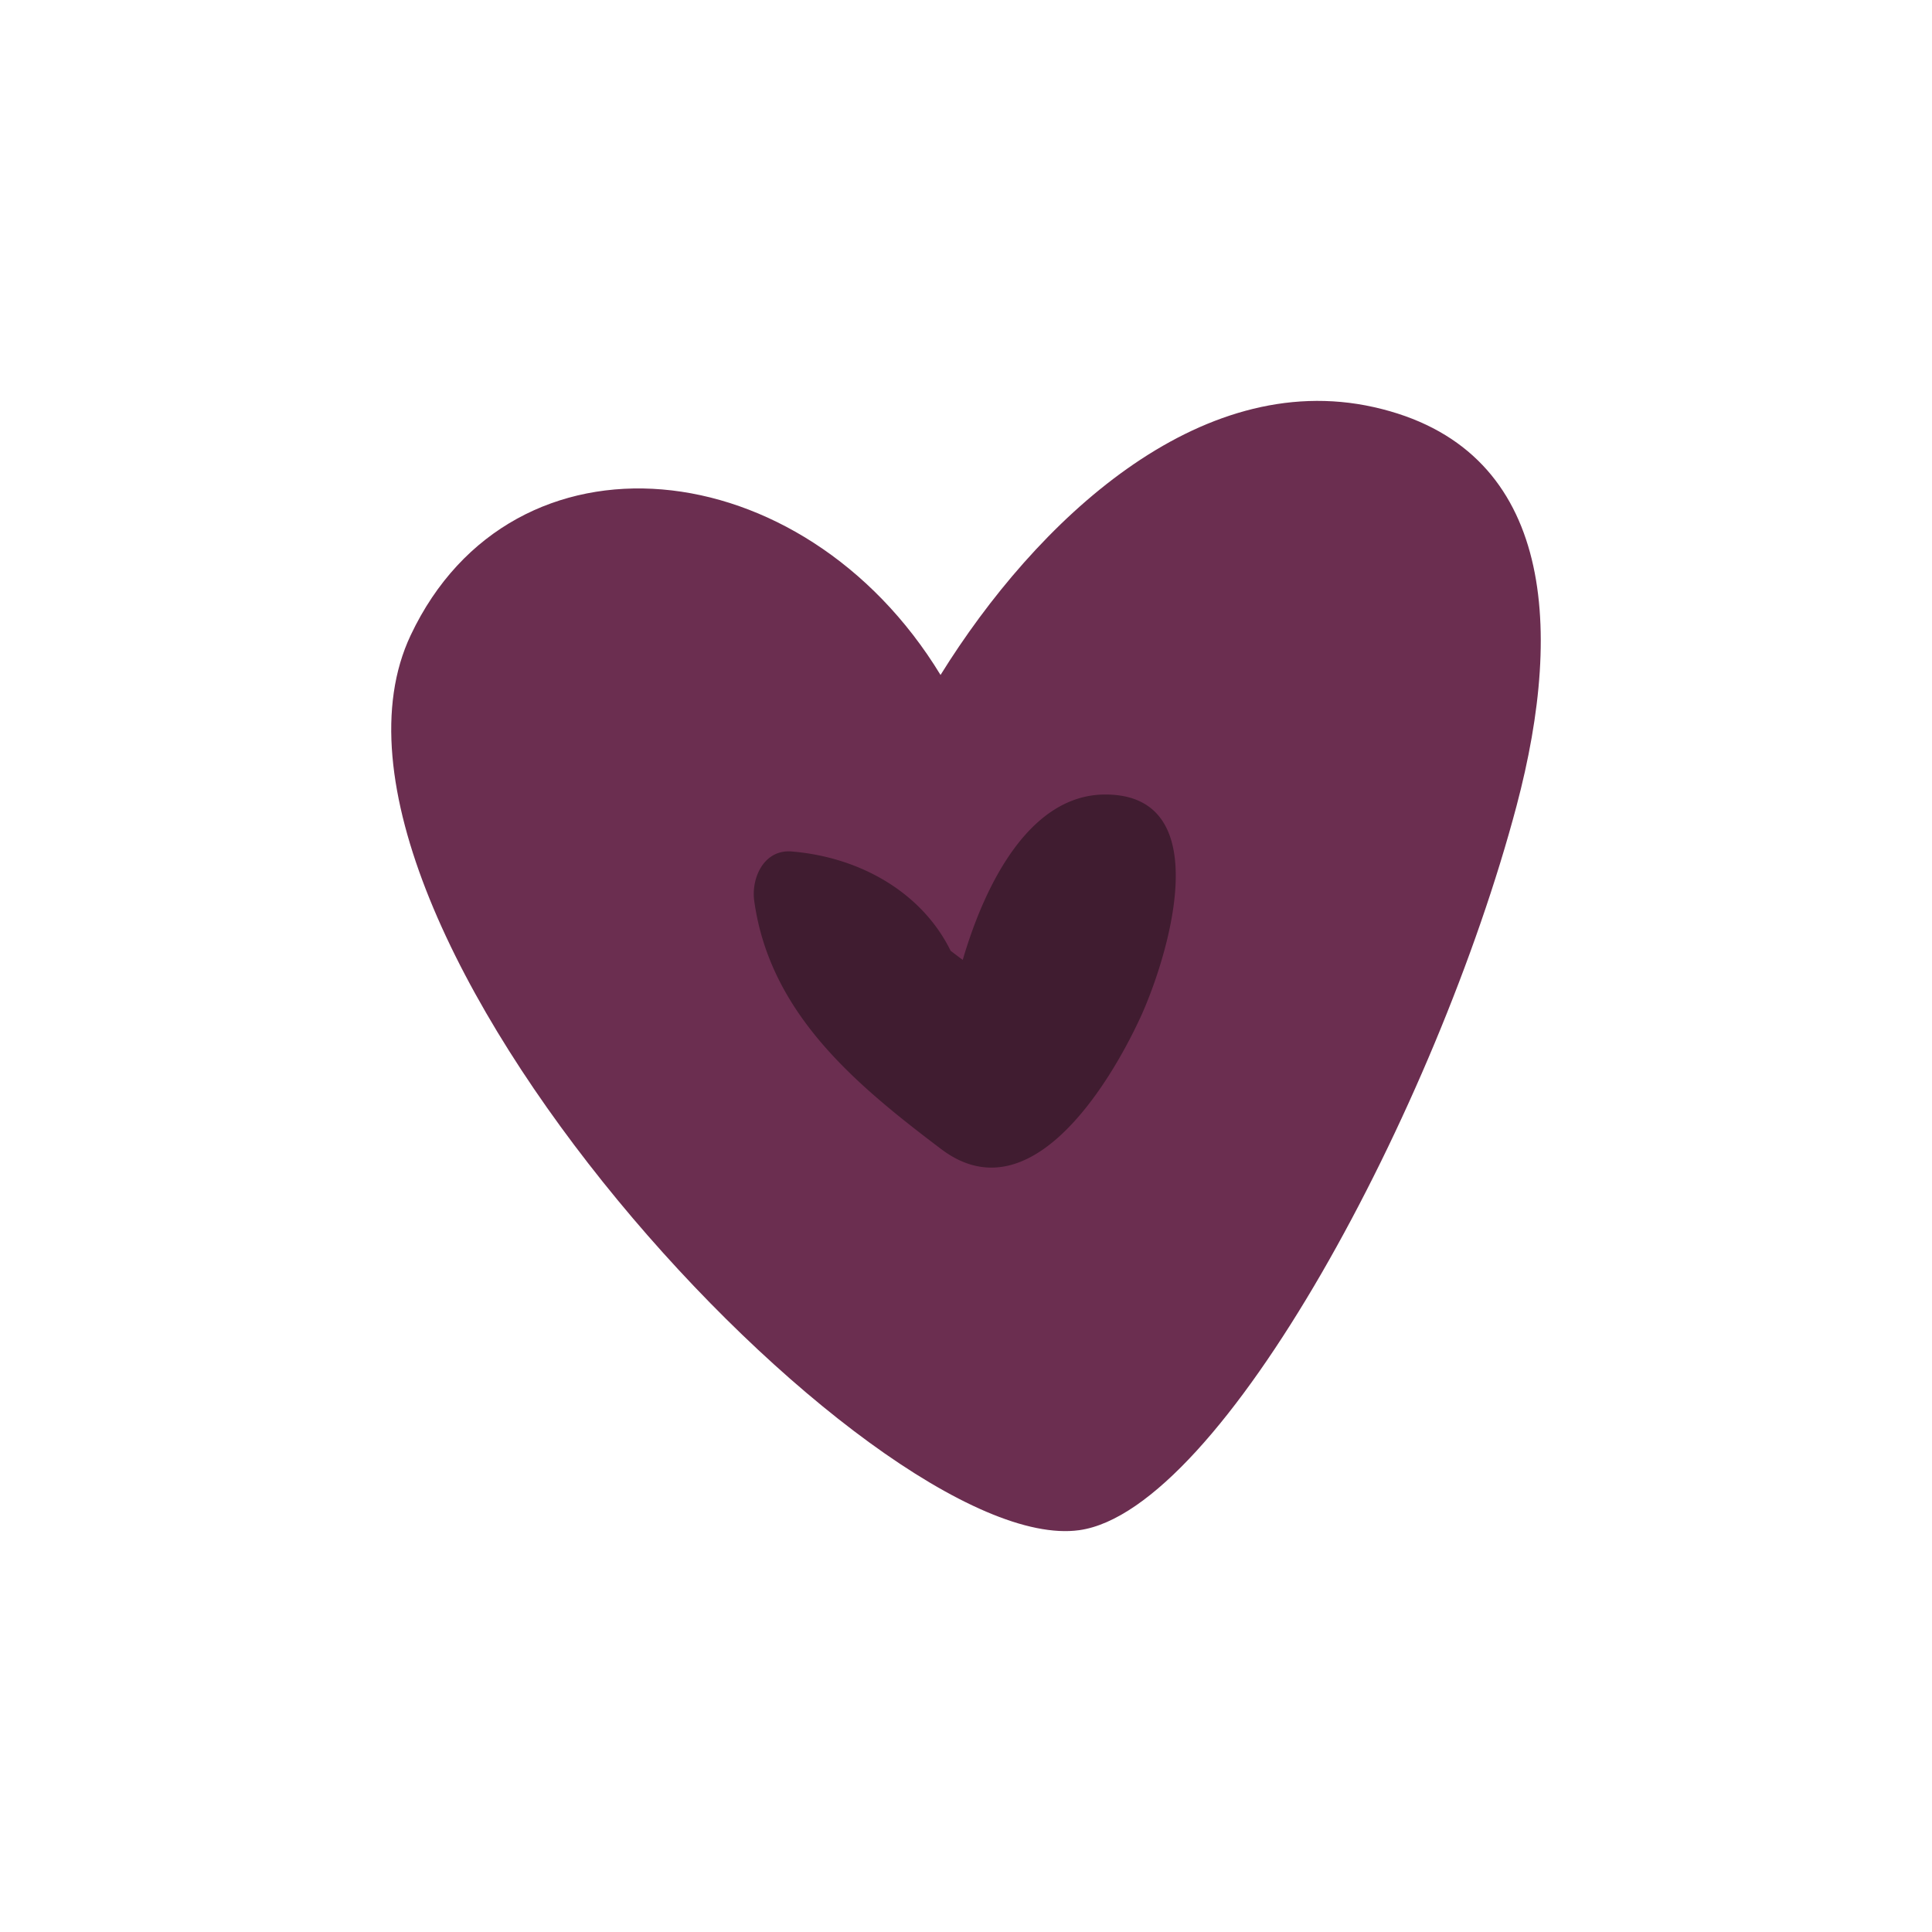
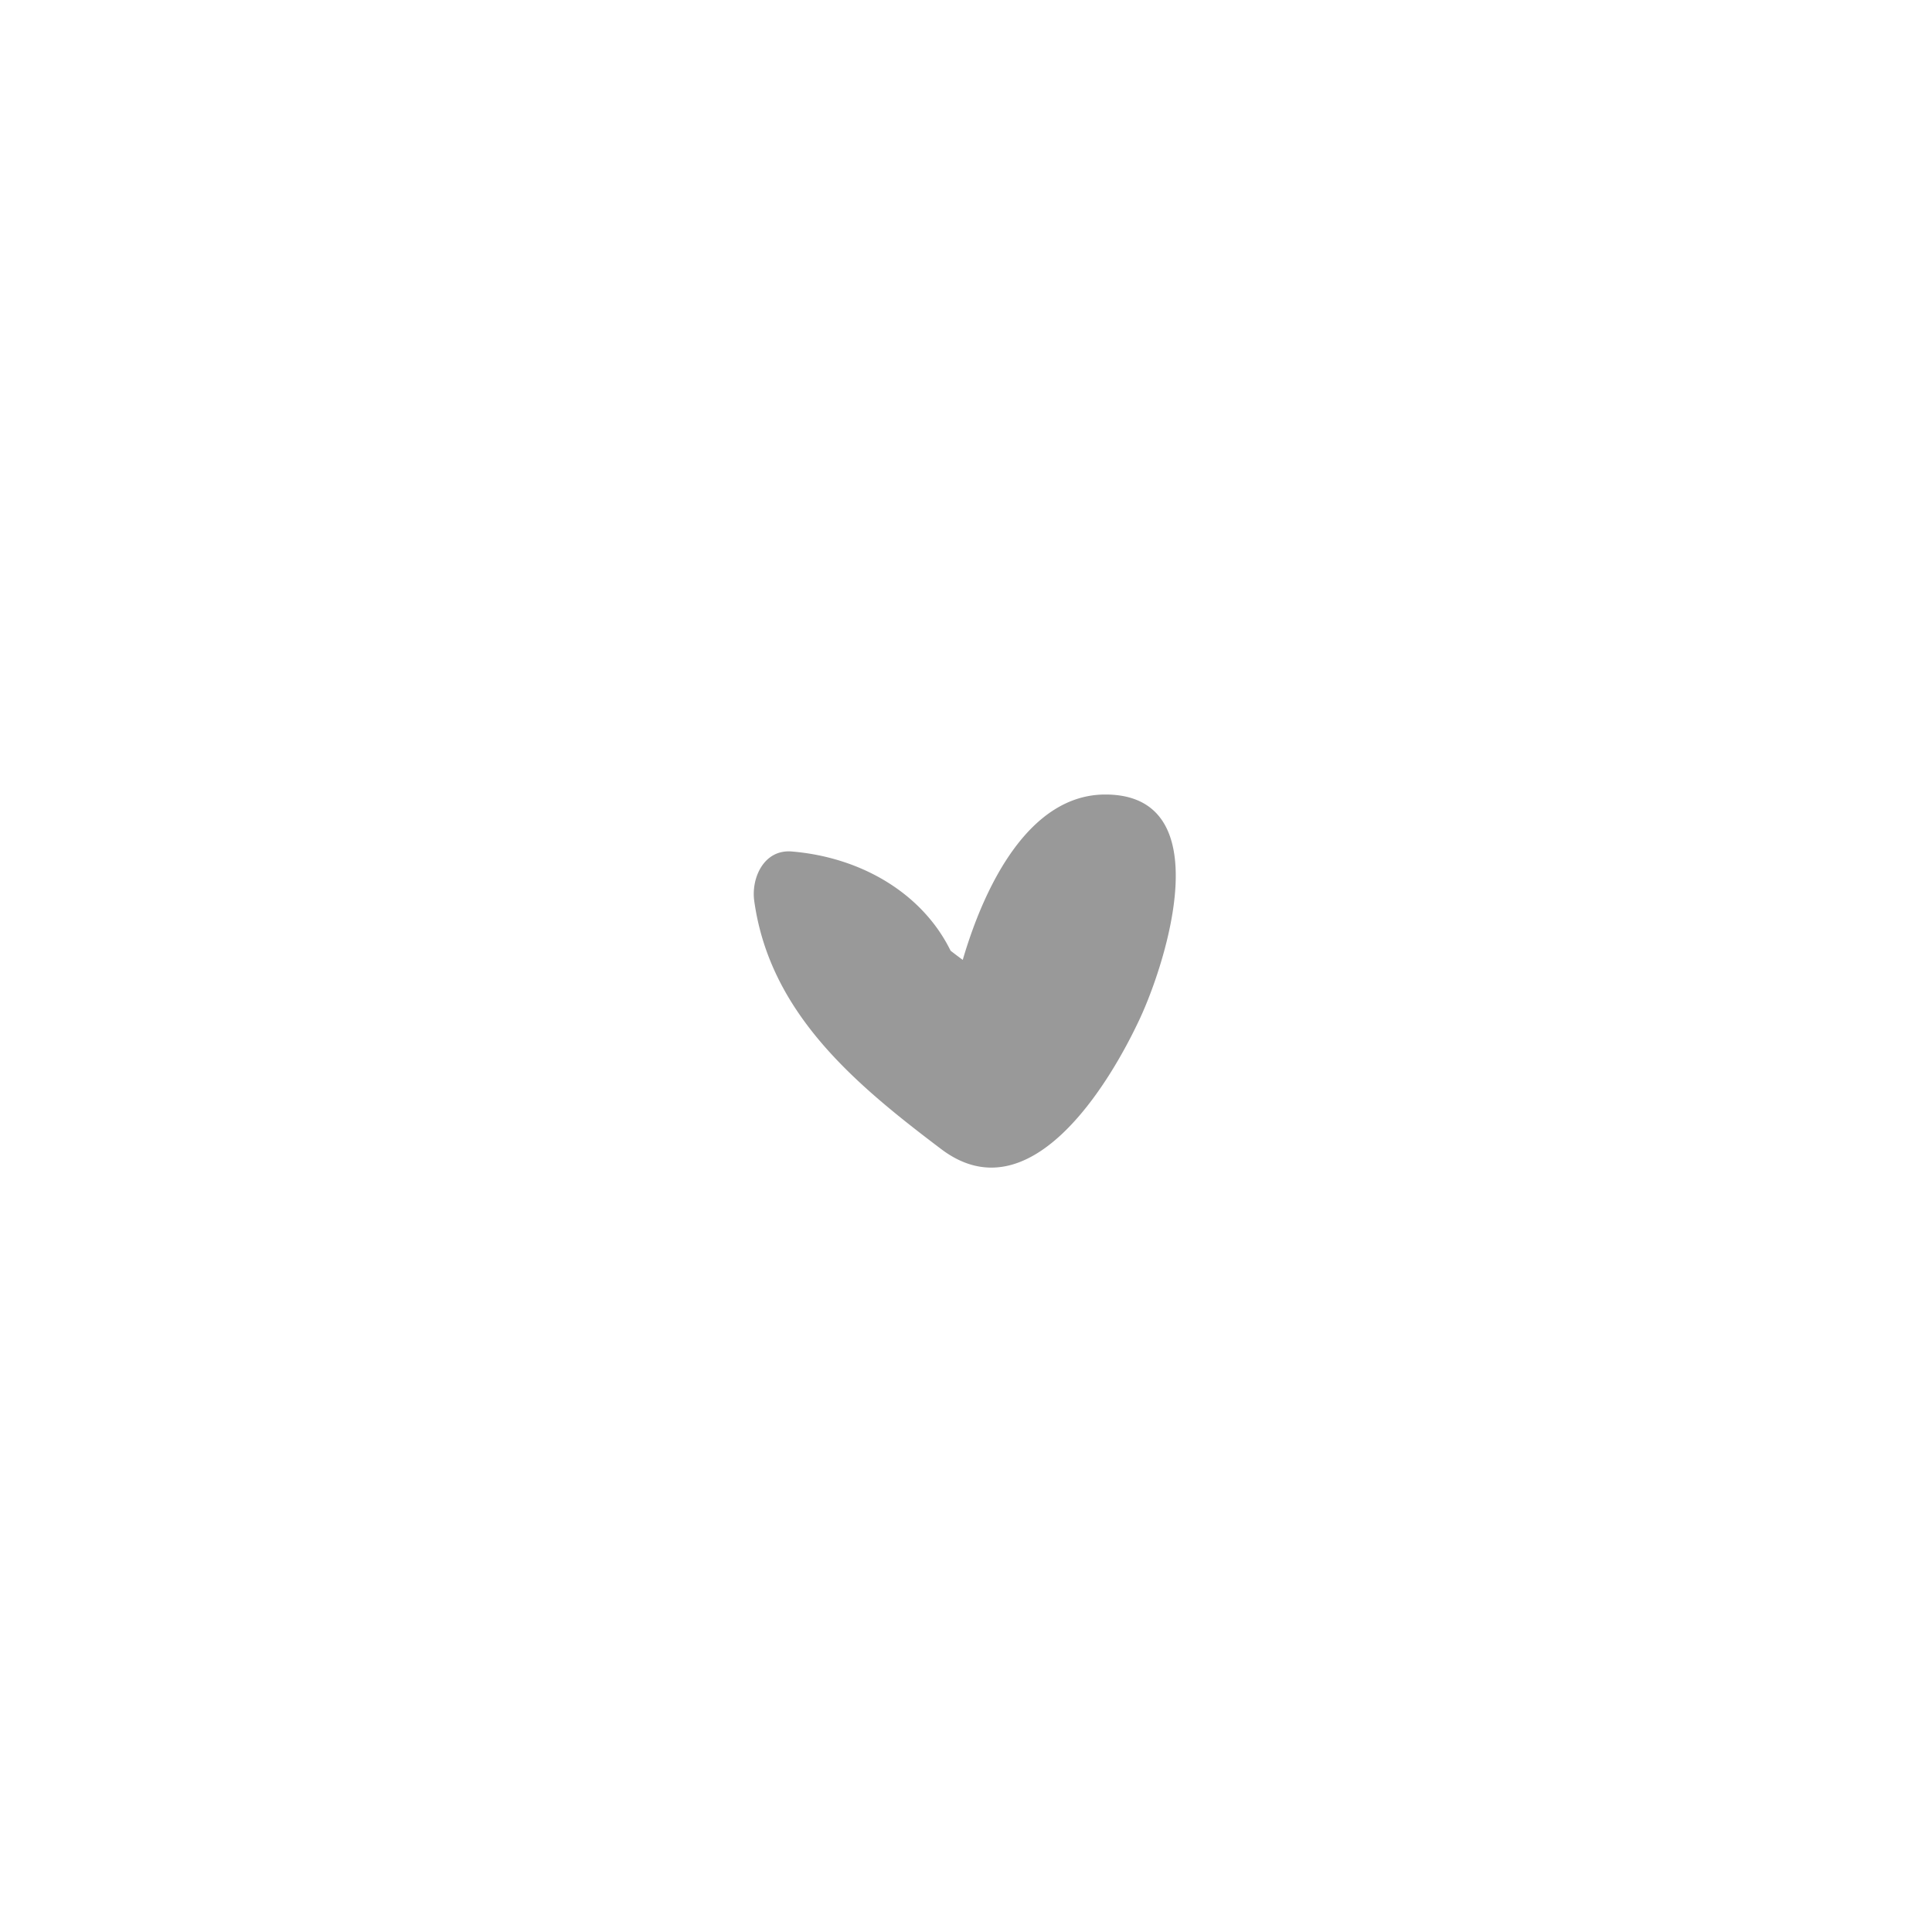
<svg xmlns="http://www.w3.org/2000/svg" data-bbox="40.5 41.5 119 117" viewBox="0 0 200 200" height="200" width="200" data-type="color">
  <g>
-     <path d="M142.208 42.142c-18.151-4.056-34.965 11.821-44.844 27.73C83.119 46.466 53.06 43.436 42.513 65.76c-13.896 29.412 47.95 95.632 69.221 92.642 14.733-2.071 36.99-43.775 45.259-74.976 5.044-19.032 3.591-37.178-14.785-41.284z" fill="#6B2E50" data-color="1" />
    <path d="M114.423 82.248c-7.782 0-12.431 9.168-14.76 17.12a59.102 59.102 0 0 1-1.258-.949c-2.899-5.905-9.204-9.671-16.441-10.273-2.887-.24-4.216 2.749-3.885 5.123 1.625 11.657 10.506 18.998 19.357 25.688 9.144 6.911 17.347-6.599 20.573-13.533 2.674-5.748 8.332-23.176-3.586-23.176z" opacity=".4" />
  </g>
</svg>